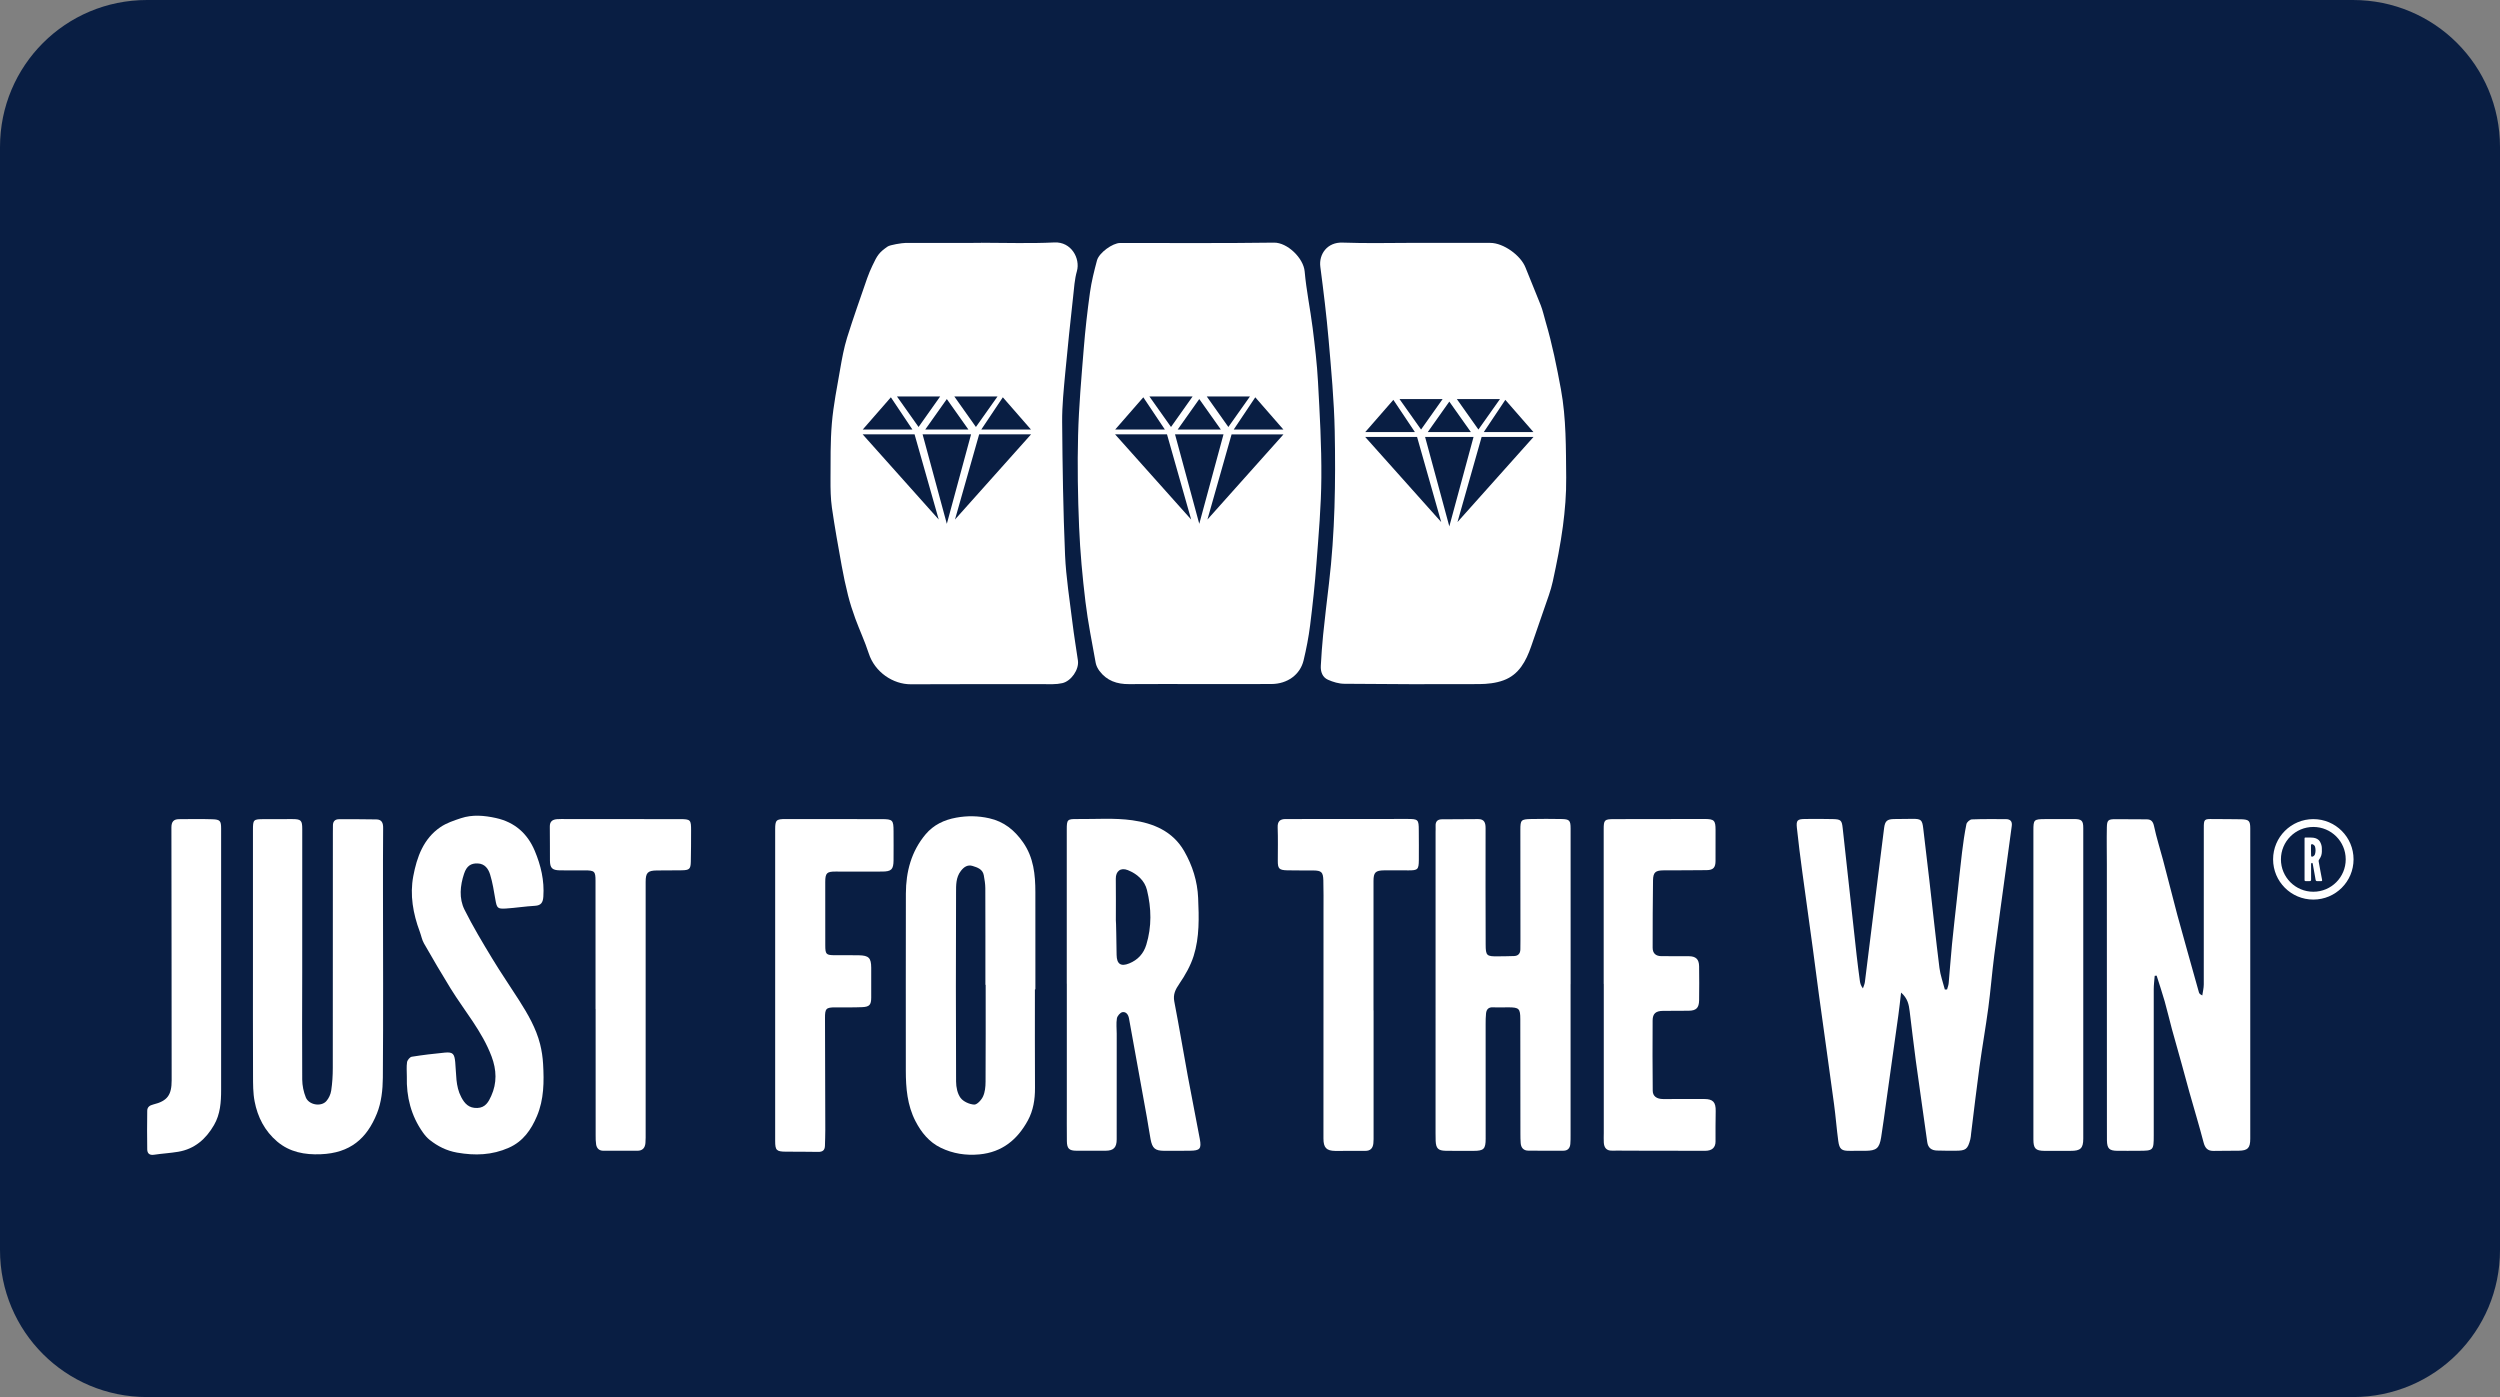
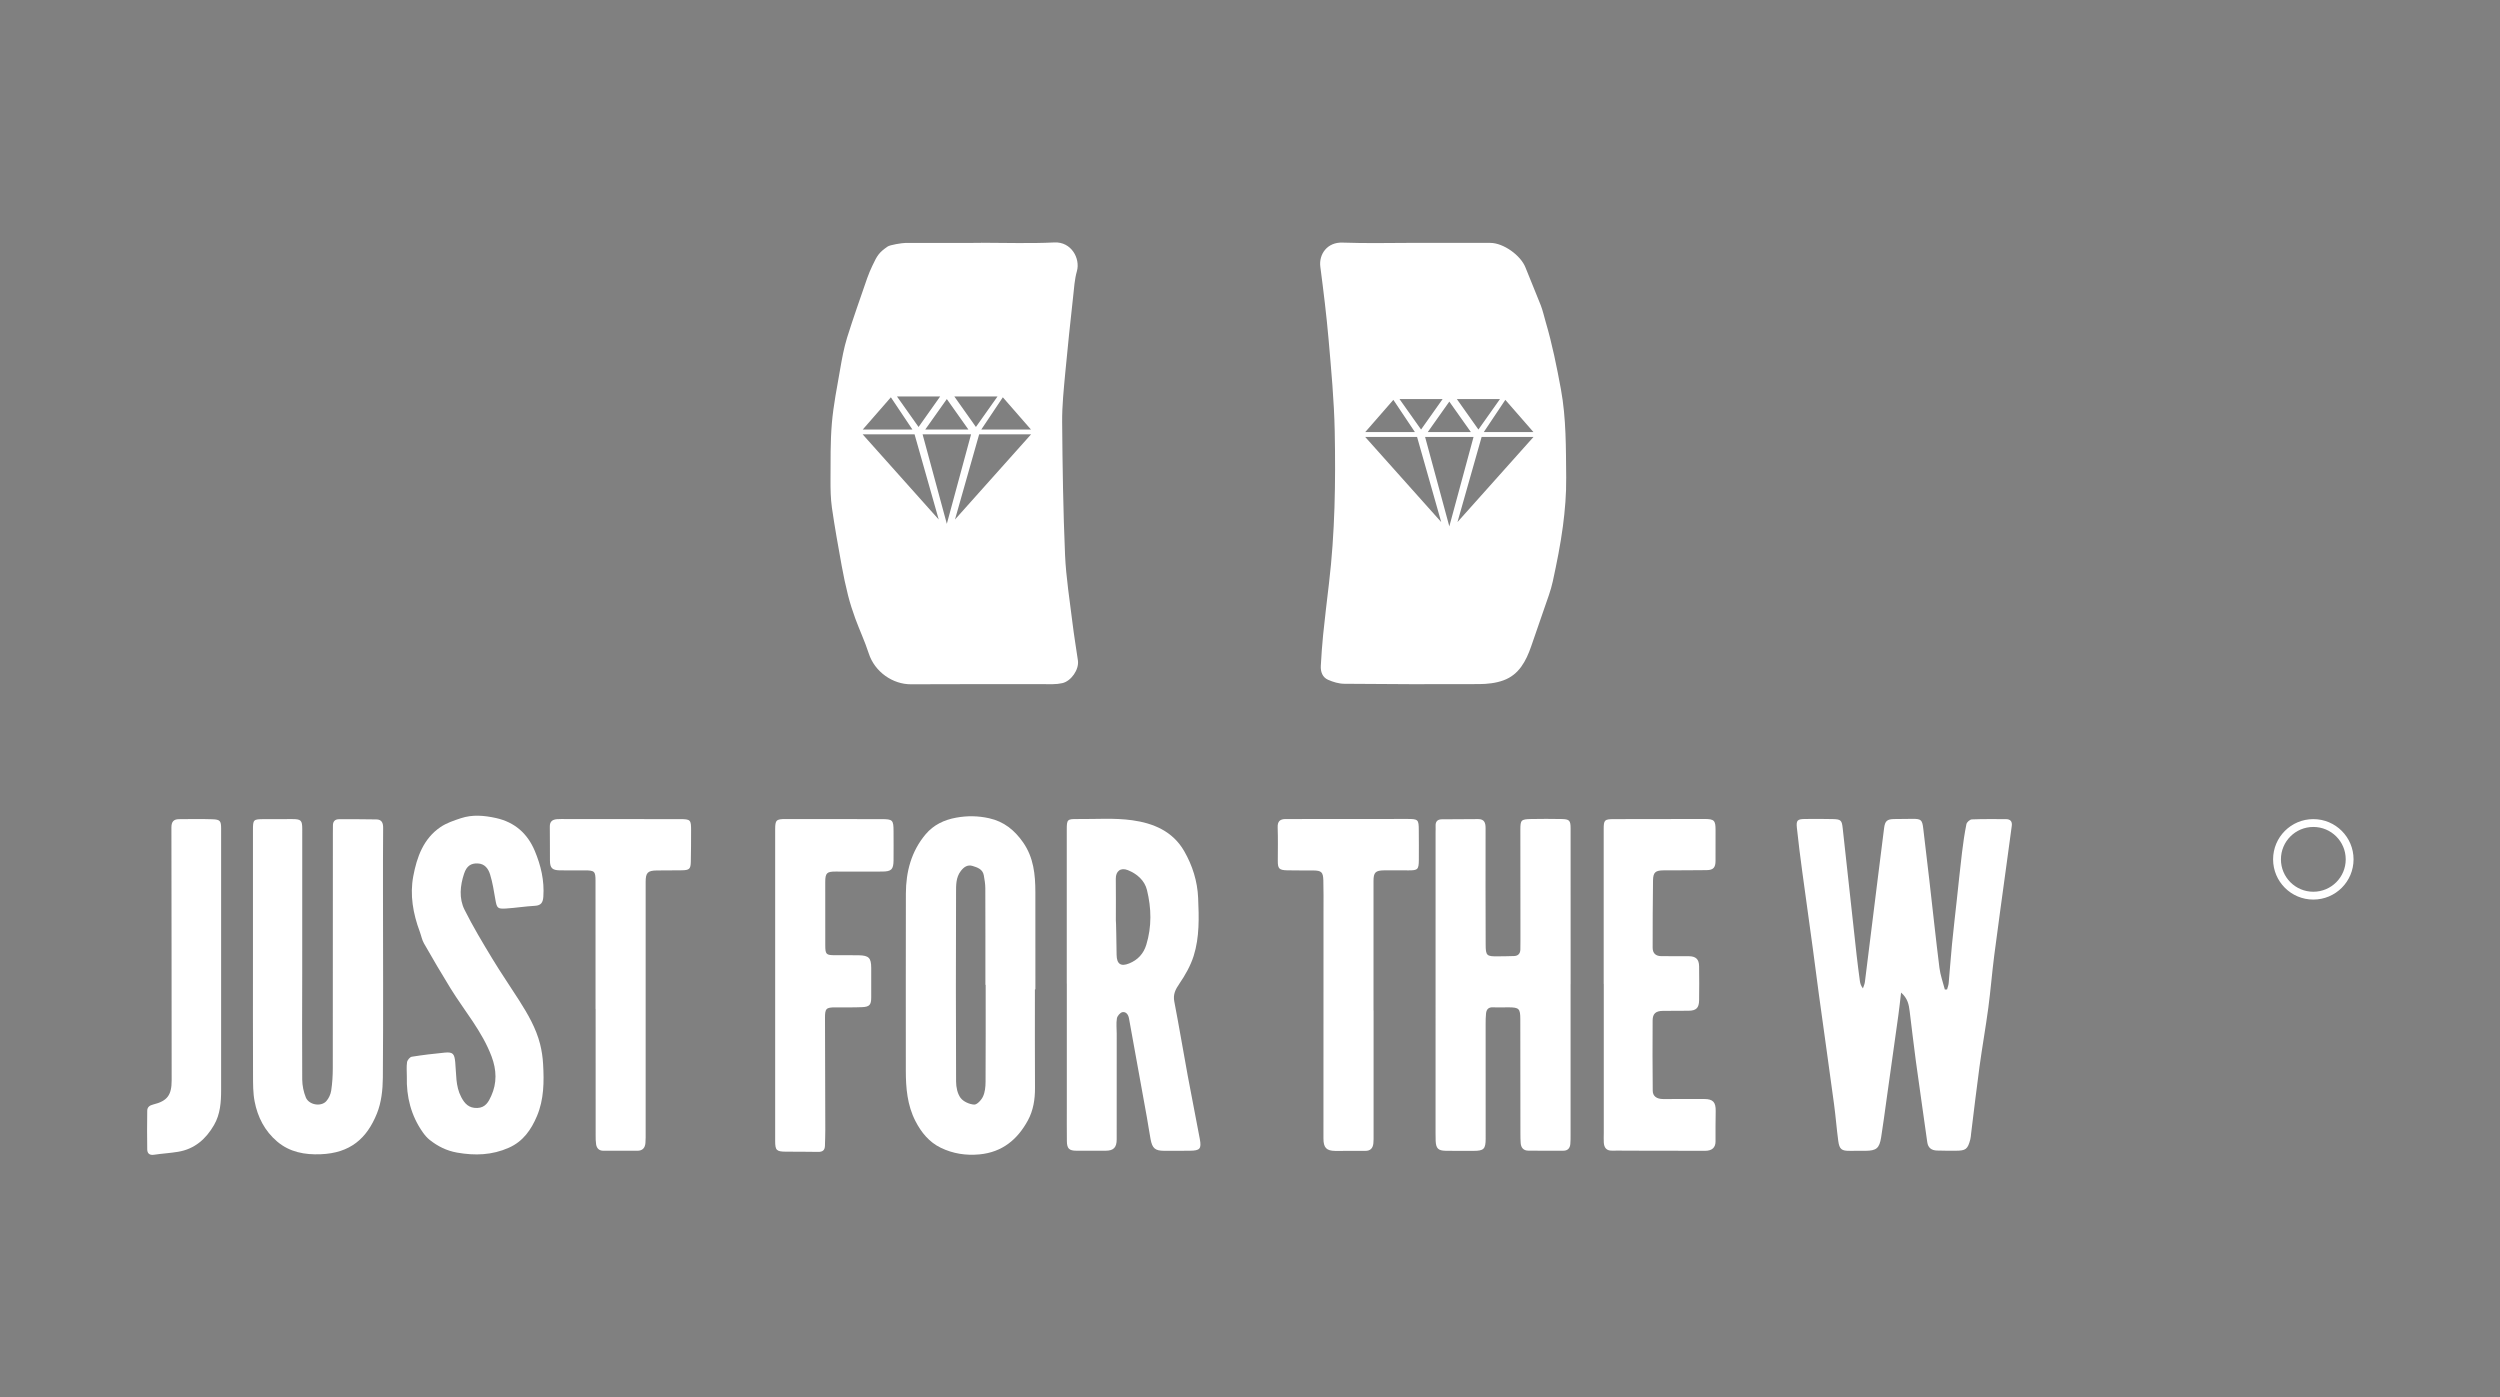
<svg xmlns="http://www.w3.org/2000/svg" xmlns:xlink="http://www.w3.org/1999/xlink" id="svg8" version="1.1" viewBox="0 0 68 38" height="38" width="68">
  <rect x="0" y="0" width="68" height="38" fill="#808080" stroke="none" />
  <defs id="defs2">
    <clipPath id="a" transform="translate(-0)">
      <rect width="174.271" height="174.274" fill="none" id="rect844" />
    </clipPath>
    <style id="style834">.h{fill:#fff;}.i{fill:#ed1b31;}.j{fill:url(#c);}.k{fill:#d61f2b;}.l{fill:url(#f);}.m{fill:#c72031;}.n{fill:url(#g);}.o{fill:url(#b);}.p{fill:url(#d);}.q{fill:url(#e);}.r{fill:#e31d2f;}</style>
    <linearGradient gradientUnits="userSpaceOnUse" gradientTransform="translate(0 22) scale(1 -1)" y2="8.946" x2="-3.247" y1="6.612" x1="3.979" id="b">
      <stop id="stop836" stop-color="#b31f24" offset="0" />
      <stop id="stop838" stop-color="#ce2029" offset="1" />
    </linearGradient>
    <linearGradient gradientUnits="userSpaceOnUse" gradientTransform="matrix(0.838,0,0,-0.838,3.832,29.055)" y2="14.006" x2="-2.665" y1="17.883" x1="3.545" id="c">
      <stop id="stop841" stop-color="#b51f26" offset="0" />
      <stop id="stop843" stop-color="#df1e2d" offset="1" />
    </linearGradient>
    <linearGradient gradientUnits="userSpaceOnUse" gradientTransform="matrix(1,0,0,-1,0,22)" y2="17.77" x2="13.925" y1="11.973" x1="13.925" id="d">
      <stop id="stop846" stop-color="#eb1b33" offset="0" />
      <stop id="stop848" stop-color="#d5202a" offset="1" />
    </linearGradient>
    <linearGradient gradientUnits="userSpaceOnUse" gradientTransform="matrix(1,0,0,-1,0,22)" y2="22.66" x2="4.367" y1="16.525" x1="7.829" id="e">
      <stop id="stop851" stop-color="#9c1c20" offset="0" />
      <stop id="stop853" stop-color="#a21e22" offset="1" />
    </linearGradient>
    <linearGradient gradientUnits="userSpaceOnUse" gradientTransform="matrix(1,0,0,-1,0,22)" y2="12.141" x2="9.786" y1="16.783" x1="8.305" id="f">
      <stop id="stop856" stop-color="#ae1f24" offset="0" />
      <stop id="stop858" stop-color="#d81f2b" offset="1" />
    </linearGradient>
    <linearGradient xlink:href="#b" y2="6.114" x2="13.943" y1="11.967" x1="13.943" id="g" />
  </defs>
  <g id="layer1">
    <g id="g916">
-       <path id="rect833" style="fill:#091e43;fill-opacity:1;fill-rule:evenodd;stroke-width:0.997;stroke-linecap:square;paint-order:stroke fill markers" d="m 4,0 h 60 c 2.216,0 4,1.784 4,4 v 30 c 0,2.216 -1.784,4 -4,4 H 4 C 1.784,38 0,36.216 0,34 V 4 C 0,1.784 1.784,0 4,0 Z" />
      <g id="g40" style="fill:#ffffff;fill-opacity:1;stroke-width:1.7" transform="matrix(0.73,0,0,0.73,3.239,6.593)">
        <path class="st0" d="m 66.398,27.952 c -0.037,0.307 -0.064,0.578 -0.102,0.847 -0.146,1.055 -0.295,2.109 -0.443,3.163 -0.065,0.461 -0.124,0.923 -0.198,1.383 -0.066,0.41 -0.176,0.498 -0.581,0.503 -0.193,0.003 -0.385,-0.002 -0.578,10e-4 -0.311,0.005 -0.396,-0.054 -0.439,-0.37 -0.062,-0.455 -0.095,-0.913 -0.157,-1.368 -0.183,-1.357 -0.376,-2.713 -0.562,-4.069 -0.08,-0.58 -0.151,-1.16 -0.23,-1.74 -0.13,-0.953 -0.265,-1.906 -0.393,-2.86 -0.073,-0.543 -0.143,-1.087 -0.2,-1.632 -0.029,-0.279 0.021,-0.323 0.308,-0.326 0.348,-0.003 0.697,-0.006 1.044,0.004 0.29,0.008 0.324,0.05 0.355,0.336 0.172,1.575 0.344,3.15 0.518,4.724 0.036,0.324 0.079,0.646 0.122,0.969 0.012,0.092 0.039,0.183 0.114,0.279 0.025,-0.078 0.063,-0.155 0.073,-0.235 0.165,-1.307 0.326,-2.614 0.488,-3.922 0.076,-0.608 0.15,-1.217 0.229,-1.824 0.034,-0.261 0.116,-0.326 0.381,-0.329 0.222,-0.003 0.444,-0.005 0.667,-0.007 0.327,-0.003 0.371,0.034 0.409,0.353 0.076,0.639 0.153,1.278 0.226,1.918 0.126,1.094 0.241,2.189 0.378,3.282 0.034,0.273 0.132,0.538 0.201,0.806 0.028,-0.001 0.055,-0.001 0.083,-0.002 0.021,-0.078 0.053,-0.154 0.06,-0.233 0.044,-0.479 0.076,-0.96 0.123,-1.439 0.055,-0.559 0.12,-1.117 0.181,-1.675 0.064,-0.587 0.123,-1.175 0.194,-1.762 0.042,-0.352 0.093,-0.704 0.163,-1.051 0.015,-0.072 0.129,-0.174 0.201,-0.177 0.422,-0.017 0.844,-0.01 1.266,-0.01 0.169,0 0.246,0.083 0.223,0.253 -0.064,0.476 -0.129,0.953 -0.194,1.429 -0.153,1.129 -0.312,2.258 -0.458,3.388 -0.084,0.652 -0.135,1.309 -0.222,1.961 -0.098,0.732 -0.228,1.46 -0.328,2.192 -0.113,0.828 -0.209,1.658 -0.312,2.486 -0.009,0.073 -0.011,0.149 -0.03,0.22 -0.097,0.373 -0.168,0.427 -0.553,0.427 -0.23,0 -0.459,10e-4 -0.689,-0.007 -0.201,-0.007 -0.333,-0.096 -0.363,-0.314 -0.14,-1.01 -0.288,-2.019 -0.426,-3.03 -0.084,-0.616 -0.152,-1.234 -0.23,-1.851 -0.028,-0.241 -0.076,-0.48 -0.319,-0.691 z" id="path4" style="fill:#ffffff;fill-opacity:1;stroke-width:1.7" />
-         <path class="st0" d="m 75.848,27.327 c -0.013,0.167 -0.036,0.335 -0.036,0.502 -0.002,1.815 0.001,3.63 0,5.445 0,0.563 -0.012,0.573 -0.562,0.573 -0.267,0 -0.533,0.005 -0.8,10e-4 -0.298,-0.005 -0.376,-0.086 -0.382,-0.39 -0.004,-0.207 -0.001,-0.415 -0.001,-0.622 -10e-4,-3.223 -10e-4,-6.445 -0.002,-9.668 0,-0.459 -0.01,-0.918 0,-1.377 0.006,-0.267 0.053,-0.3 0.326,-0.3 0.385,-0.001 0.77,0.004 1.155,0.006 0.178,0.001 0.242,0.087 0.28,0.267 0.088,0.417 0.219,0.824 0.329,1.236 0.093,0.349 0.182,0.699 0.273,1.049 0.087,0.335 0.171,0.671 0.261,1.005 0.119,0.439 0.243,0.877 0.365,1.316 0.146,0.525 0.293,1.051 0.442,1.576 0.011,0.04 0.042,0.074 0.125,0.113 0.019,-0.137 0.055,-0.275 0.055,-0.412 0.003,-1.941 0.002,-3.882 0.001,-5.823 0,-0.335 0.012,-0.344 0.355,-0.337 0.348,0.007 0.697,-0.003 1.044,0.008 0.288,0.009 0.332,0.062 0.332,0.346 0,3.852 0,7.705 0,11.557 0,0.346 -0.091,0.441 -0.429,0.447 -0.311,0.005 -0.622,0 -0.933,0.007 -0.225,0.005 -0.322,-0.104 -0.378,-0.318 -0.164,-0.628 -0.353,-1.249 -0.529,-1.874 -0.098,-0.348 -0.19,-0.698 -0.286,-1.046 -0.12,-0.434 -0.246,-0.866 -0.364,-1.301 -0.093,-0.342 -0.171,-0.688 -0.268,-1.028 -0.092,-0.323 -0.2,-0.642 -0.301,-0.963 -0.025,0 -0.048,0.003 -0.072,0.005 z" id="path6" style="fill:#ffffff;fill-opacity:1;stroke-width:1.7" />
        <path class="st0" d="m 54.083,27.639 c 0,1.874 0,3.748 0,5.622 0,0.111 0.001,0.223 -0.009,0.333 -0.014,0.152 -0.094,0.25 -0.256,0.25 -0.437,0.002 -0.874,0.003 -1.311,-0.002 -0.177,-0.002 -0.27,-0.108 -0.283,-0.28 -0.009,-0.118 -0.01,-0.237 -0.01,-0.355 -0.002,-1.422 -10e-4,-2.844 -0.004,-4.267 -10e-4,-0.391 -0.047,-0.435 -0.434,-0.438 -0.193,-0.002 -0.386,0.01 -0.578,-10e-4 -0.171,-0.009 -0.249,0.075 -0.265,0.228 -0.014,0.132 -0.015,0.266 -0.015,0.399 0,1.422 10e-4,2.844 10e-4,4.267 0,0.386 -0.069,0.455 -0.451,0.455 -0.348,0 -0.696,0.005 -1.044,-0.003 -0.275,-0.006 -0.354,-0.091 -0.368,-0.364 -0.005,-0.096 -0.004,-0.193 -0.004,-0.289 0,-3.741 10e-4,-7.481 10e-4,-11.222 0,-0.074 0.005,-0.148 0.001,-0.222 -0.009,-0.166 0.066,-0.252 0.232,-0.254 0.452,-0.004 0.903,-0.008 1.355,-0.008 0.224,0 0.276,0.133 0.275,0.336 -0.004,1.444 -10e-4,2.889 0.003,4.333 0.001,0.423 0.035,0.451 0.462,0.445 0.2,-0.002 0.4,-0.003 0.599,-0.011 0.151,-0.006 0.228,-0.093 0.232,-0.243 0.003,-0.118 0.003,-0.237 0.003,-0.355 -0.001,-1.37 -0.003,-2.741 -0.003,-4.111 0,-0.357 0.027,-0.388 0.393,-0.396 0.378,-0.008 0.756,-0.006 1.133,0 0.302,0.005 0.346,0.05 0.346,0.352 10e-4,1.933 10e-4,3.867 10e-4,5.8 -10e-4,10e-4 -10e-4,10e-4 -0.002,10e-4 z" id="path8" style="fill:#ffffff;fill-opacity:1;stroke-width:1.7" />
        <path class="st0" d="m 4.988,26.7 c 0,-1.6 -0.001,-3.2 0,-4.801 0,-0.397 0.014,-0.408 0.417,-0.409 0.348,-10e-4 0.696,-0.004 1.045,-0.002 0.33,0.001 0.375,0.044 0.375,0.371 10e-4,1.778 0,3.556 -0.001,5.334 -10e-4,1.334 -0.01,2.667 0,4 0.002,0.223 0.05,0.459 0.134,0.666 0.115,0.281 0.568,0.358 0.764,0.138 0.093,-0.104 0.161,-0.255 0.182,-0.394 0.042,-0.277 0.059,-0.56 0.059,-0.841 0.004,-2.919 0.003,-5.838 0.003,-8.757 0,-0.089 0.005,-0.178 0.002,-0.267 -0.004,-0.154 0.068,-0.244 0.222,-0.245 0.466,-0.002 0.933,-10e-4 1.399,0.007 0.2,0.003 0.252,0.133 0.25,0.316 -0.006,0.77 -0.007,1.541 -0.006,2.311 10e-4,2.334 0.014,4.667 -0.005,7.001 -0.004,0.445 -0.055,0.92 -0.22,1.328 C 9.23,33.394 8.611,33.933 7.512,33.976 6.919,34 6.359,33.899 5.892,33.504 5.428,33.111 5.162,32.592 5.05,32.006 4.989,31.69 4.992,31.358 4.991,31.034 4.985,29.589 4.988,28.144 4.988,26.7 Z" id="path10" style="fill:#ffffff;fill-opacity:1;stroke-width:1.7" />
        <path class="st0" d="m 10.722,31.077 c 0,-0.178 -0.018,-0.358 0.008,-0.532 0.012,-0.077 0.105,-0.191 0.175,-0.202 0.408,-0.066 0.82,-0.114 1.232,-0.154 0.31,-0.03 0.358,0.053 0.388,0.356 0.044,0.437 0.006,0.889 0.223,1.301 0.131,0.249 0.287,0.416 0.598,0.406 0.308,-0.01 0.424,-0.236 0.52,-0.449 0.218,-0.48 0.201,-0.97 0.014,-1.468 -0.354,-0.943 -1.011,-1.699 -1.53,-2.54 -0.341,-0.552 -0.668,-1.112 -0.99,-1.676 -0.076,-0.132 -0.102,-0.292 -0.157,-0.438 -0.25,-0.67 -0.373,-1.368 -0.241,-2.067 0.133,-0.706 0.376,-1.395 1.013,-1.828 0.225,-0.153 0.498,-0.244 0.761,-0.331 0.432,-0.143 0.869,-0.103 1.31,-0.006 0.7,0.155 1.173,0.581 1.442,1.221 0.228,0.541 0.363,1.11 0.32,1.71 -0.015,0.21 -0.079,0.326 -0.312,0.339 -0.361,0.02 -0.72,0.078 -1.081,0.101 -0.317,0.02 -0.34,-0.018 -0.395,-0.337 -0.054,-0.312 -0.102,-0.628 -0.195,-0.929 -0.065,-0.211 -0.194,-0.404 -0.465,-0.414 -0.245,-0.009 -0.409,0.09 -0.505,0.382 -0.148,0.446 -0.195,0.919 0.017,1.344 0.313,0.626 0.675,1.229 1.038,1.828 0.317,0.525 0.667,1.03 0.996,1.548 0.325,0.512 0.631,1.036 0.781,1.629 0.061,0.241 0.098,0.493 0.112,0.742 0.038,0.66 0.034,1.321 -0.23,1.943 -0.214,0.505 -0.512,0.94 -1.046,1.177 -0.626,0.278 -1.261,0.299 -1.927,0.182 -0.395,-0.07 -0.725,-0.237 -1.028,-0.478 -0.096,-0.077 -0.179,-0.176 -0.251,-0.278 -0.438,-0.622 -0.616,-1.325 -0.595,-2.082 z" id="path12" style="fill:#ffffff;fill-opacity:1;stroke-width:1.7" />
        <path class="st0" d="m 55.317,27.63 c 0,-1.919 0,-3.838 0,-5.757 0,-0.352 0.026,-0.382 0.378,-0.384 1.126,-0.004 2.253,-0.006 3.379,-0.005 0.361,0 0.411,0.055 0.411,0.407 0,0.385 -10e-4,0.77 -10e-4,1.154 0,0.245 -0.081,0.342 -0.329,0.345 -0.533,0.008 -1.067,0.005 -1.6,0.008 -0.306,0.002 -0.395,0.068 -0.4,0.372 -0.014,0.837 -0.012,1.674 -0.014,2.512 0,0.21 0.12,0.311 0.323,0.313 0.341,0.004 0.682,0 1.022,0.002 0.265,0.002 0.382,0.111 0.386,0.376 0.006,0.422 0.006,0.845 0,1.267 -0.004,0.286 -0.111,0.387 -0.393,0.389 -0.319,0.003 -0.637,10e-4 -0.956,0.005 -0.261,0.003 -0.381,0.098 -0.383,0.355 -0.007,0.874 -0.004,1.749 0.004,2.623 0.002,0.199 0.145,0.306 0.385,0.307 0.511,0.003 1.023,-0.001 1.534,-0.001 0.327,0 0.433,0.118 0.427,0.449 -0.007,0.377 -0.007,0.755 -0.006,1.132 10e-4,0.224 -0.127,0.349 -0.388,0.349 -0.971,10e-4 -1.941,-0.003 -2.912,-0.005 -0.185,0 -0.371,-0.006 -0.556,-0.001 -0.209,0.005 -0.295,-0.112 -0.307,-0.3 -0.008,-0.118 -10e-4,-0.237 -10e-4,-0.356 0,-1.852 0,-3.705 0,-5.557 -10e-4,10e-4 -0.002,10e-4 -0.003,10e-4 z" id="path14" style="fill:#ffffff;fill-opacity:1;stroke-width:1.7" />
        <path class="st0" d="m 24.446,27.657 c 0,-1.926 0,-3.853 0,-5.779 0,-0.354 0.036,-0.392 0.394,-0.392 1.193,0 2.386,10e-4 3.579,0.003 0.406,10e-4 0.437,0.035 0.438,0.448 0.001,0.363 0.004,0.726 0,1.089 -0.004,0.338 -0.079,0.415 -0.424,0.417 -0.578,0.004 -1.156,10e-4 -1.734,0 -0.328,-0.001 -0.386,0.054 -0.387,0.389 -0.001,0.785 -0.001,1.571 10e-4,2.356 0.001,0.342 0.03,0.37 0.362,0.372 0.296,0.002 0.593,-0.005 0.889,0.002 0.371,0.008 0.459,0.099 0.461,0.465 0.002,0.37 0.002,0.741 0,1.111 -10e-4,0.269 -0.063,0.345 -0.336,0.357 -0.333,0.014 -0.667,0.008 -1,0.008 -0.347,0.001 -0.388,0.044 -0.386,0.402 0.005,1.385 0.009,2.771 0.011,4.156 0,0.2 -0.008,0.4 -0.013,0.6 -0.005,0.165 -0.087,0.231 -0.256,0.227 -0.4,-0.01 -0.8,-0.003 -1.2,-0.008 -0.351,-0.004 -0.398,-0.049 -0.399,-0.401 -0.001,-1.94 0,-3.881 0,-5.822 z" id="path16" style="fill:#ffffff;fill-opacity:1;stroke-width:1.7" />
        <path class="st0" d="m 46.743,28.616 c 0,1.548 0,3.096 0,4.644 0,0.104 0.003,0.208 -0.008,0.311 -0.019,0.177 -0.108,0.282 -0.304,0.279 -0.37,-0.004 -0.741,0.005 -1.111,0.002 -0.335,-0.003 -0.445,-0.121 -0.445,-0.463 10e-4,-2.829 10e-4,-5.659 0.002,-8.488 0,-0.378 0.005,-0.756 -0.006,-1.133 -0.009,-0.306 -0.073,-0.362 -0.372,-0.366 -0.326,-0.004 -0.652,0.004 -0.978,-0.005 -0.302,-0.009 -0.348,-0.065 -0.347,-0.357 10e-4,-0.415 0.01,-0.83 -0.005,-1.244 -0.008,-0.227 0.091,-0.31 0.298,-0.31 0.104,0 0.207,0 0.311,0 1.407,-0.001 2.815,-0.002 4.222,-0.003 0.405,0 0.426,0.019 0.427,0.422 10e-4,0.37 0.007,0.741 0.002,1.111 -0.004,0.352 -0.04,0.383 -0.384,0.383 -0.304,0 -0.607,-0.006 -0.911,-0.001 -0.322,0.005 -0.394,0.079 -0.394,0.396 0,1.607 0,3.215 0,4.822 10e-4,0 0.002,0 0.003,0 z" id="path18" style="fill:#ffffff;fill-opacity:1;stroke-width:1.7" />
        <path class="st0" d="m 17.753,28.564 c 0,-1.592 0.001,-3.184 -0.001,-4.776 0,-0.355 -0.037,-0.388 -0.4,-0.389 -0.311,-0.001 -0.622,0.005 -0.933,-0.001 -0.279,-0.006 -0.361,-0.086 -0.365,-0.36 -0.006,-0.422 0.004,-0.844 -0.005,-1.266 -0.004,-0.195 0.099,-0.267 0.266,-0.281 0.118,-0.01 0.237,-0.004 0.355,-0.004 1.407,0 2.814,0 4.221,0.002 0.405,10e-4 0.423,0.022 0.422,0.431 -10e-4,0.385 -10e-4,0.77 -0.01,1.155 -0.006,0.273 -0.054,0.316 -0.334,0.321 -0.311,0.006 -0.622,10e-4 -0.933,0.006 -0.339,0.004 -0.416,0.085 -0.416,0.425 0,3.11 0,6.22 0,9.331 0,0.133 0.003,0.267 -0.008,0.4 -0.015,0.179 -0.106,0.288 -0.299,0.288 -0.422,0 -0.844,-10e-4 -1.266,0 -0.161,0 -0.249,-0.089 -0.273,-0.237 -0.017,-0.109 -0.017,-0.221 -0.017,-0.332 -0.001,-1.57 -0.001,-3.14 -0.001,-4.71 -0.001,-0.003 -0.002,-0.003 -0.003,-0.003 z" id="path20" style="fill:#ffffff;fill-opacity:1;stroke-width:1.7" />
        <path class="st0" d="m 3.802,26.844 c 0,1.578 10e-4,3.156 0,4.734 0,0.455 -0.03,0.907 -0.265,1.311 -0.301,0.52 -0.723,0.893 -1.335,0.995 C 1.903,33.934 1.599,33.95 1.3,33.995 1.132,34.02 1.052,33.943 1.049,33.797 1.041,33.316 1.042,32.835 1.049,32.354 1.051,32.22 1.137,32.155 1.273,32.122 1.802,31.992 1.959,31.769 1.959,31.222 1.955,28.081 1.957,24.94 1.95,21.798 c 0,-0.211 0.084,-0.306 0.281,-0.307 0.415,-0.004 0.83,-0.01 1.244,0.003 0.29,0.009 0.327,0.06 0.327,0.35 10e-4,1.666 10e-4,3.333 0,5 0,0 0,0 0,0 z" id="path22" style="fill:#ffffff;fill-opacity:1;stroke-width:1.7" />
-         <path class="st0" d="m 71.328,27.621 c 0,-1.903 0,-3.806 0,-5.71 0,-0.401 0.018,-0.42 0.428,-0.423 0.363,-0.003 0.726,-0.005 1.089,-0.002 0.284,0.002 0.341,0.06 0.341,0.336 10e-4,3.858 10e-4,7.716 0,11.575 0,0.358 -0.106,0.455 -0.467,0.452 -0.326,-0.003 -0.652,0.005 -0.977,0.001 -0.335,-0.004 -0.414,-0.088 -0.414,-0.429 -0.001,-1.933 0,-3.866 0,-5.798 -0.001,-0.002 -0.001,-0.002 0,-0.002 z" id="path24" style="fill:#ffffff;fill-opacity:1;stroke-width:1.7" />
        <path class="st0" d="m 40.269,33.412 c -0.145,-0.785 -0.304,-1.567 -0.449,-2.352 -0.17,-0.924 -0.324,-1.85 -0.502,-2.772 -0.052,-0.27 0.041,-0.451 0.189,-0.667 0.218,-0.319 0.416,-0.669 0.532,-1.034 0.221,-0.7 0.198,-1.436 0.167,-2.161 -0.026,-0.62 -0.21,-1.205 -0.52,-1.745 -0.428,-0.744 -1.153,-1.04 -1.93,-1.149 -0.67,-0.094 -1.36,-0.039 -2.041,-0.046 -0.387,-0.004 -0.404,0.016 -0.404,0.398 0,1.912 0,3.823 0,5.735 10e-4,0 10e-4,0 0.002,0 0,1.519 0,3.038 0,4.557 0,0.437 -0.003,0.874 0.002,1.311 0.003,0.279 0.085,0.357 0.358,0.358 0.363,0.002 0.726,0.002 1.089,0 0.294,-0.002 0.409,-0.121 0.409,-0.424 10e-4,-1.311 10e-4,-2.622 10e-4,-3.933 0,-0.192 -0.024,-0.388 0.007,-0.574 0.015,-0.09 0.123,-0.217 0.205,-0.232 0.13,-0.023 0.218,0.081 0.245,0.23 0.22,1.232 0.446,2.462 0.668,3.694 0.049,0.27 0.086,0.541 0.137,0.811 0.065,0.341 0.169,0.429 0.508,0.431 0.319,0.003 0.637,-10e-4 0.956,-0.003 0.373,-0.003 0.438,-0.07 0.371,-0.433 z m -1.995,-7.24 c -0.102,0.332 -0.316,0.564 -0.637,0.694 -0.309,0.126 -0.464,0.025 -0.469,-0.318 -0.006,-0.429 -0.019,-1.287 -0.028,-1.287 0,-0.517 0.005,-1.035 -0.002,-1.552 -0.004,-0.277 0.178,-0.428 0.449,-0.319 0.343,0.137 0.626,0.385 0.713,0.743 0.165,0.675 0.181,1.362 -0.026,2.039 z" id="path26" style="fill:#ffffff;fill-opacity:1;stroke-width:1.7" />
        <path class="st0" d="m 34.142,27.832 c 0,-1.207 0.002,-2.414 -0.001,-3.621 -10e-4,-0.656 -0.063,-1.292 -0.46,-1.859 -0.319,-0.455 -0.711,-0.772 -1.26,-0.895 -0.41,-0.092 -0.816,-0.098 -1.228,-0.023 -0.451,0.082 -0.845,0.268 -1.142,0.621 -0.534,0.636 -0.732,1.393 -0.735,2.206 -0.006,2.2 -10e-4,4.4 -0.002,6.6 0,0.65 0.055,1.289 0.358,1.879 0.217,0.422 0.511,0.785 0.946,0.995 0.453,0.219 0.934,0.294 1.442,0.246 0.846,-0.081 1.412,-0.552 1.8,-1.262 0.204,-0.373 0.27,-0.79 0.267,-1.219 -0.007,-1.222 -0.003,-2.444 -0.003,-3.666 0.008,-0.002 0.013,-0.002 0.018,-0.002 z m -1.857,3.451 c -10e-4,0.183 -0.02,0.381 -0.095,0.542 -0.06,0.13 -0.223,0.308 -0.33,0.301 -0.178,-0.011 -0.404,-0.112 -0.507,-0.251 -0.117,-0.158 -0.165,-0.399 -0.166,-0.605 -0.01,-2.347 -0.009,-4.695 -0.001,-7.042 0.001,-0.275 -0.01,-0.562 0.178,-0.807 0.117,-0.153 0.255,-0.242 0.436,-0.187 0.179,0.055 0.377,0.119 0.419,0.346 0.029,0.16 0.056,0.323 0.057,0.484 0.005,1.2 0.003,2.399 0.003,3.599 0.003,0 0.007,0 0.01,0 0,1.207 0.003,2.413 -0.004,3.62 z" id="path28" style="fill:#ffffff;fill-opacity:1;stroke-width:1.7" />
        <path class="st0" d="m 35.727,15.583 c -0.068,-0.468 -0.146,-0.935 -0.203,-1.403 -0.102,-0.844 -0.24,-1.688 -0.277,-2.535 -0.07,-1.649 -0.095,-3.301 -0.108,-4.952 -0.005,-0.611 0.06,-1.224 0.116,-1.834 0.087,-0.95 0.191,-1.898 0.294,-2.846 0.035,-0.316 0.053,-0.638 0.14,-0.942 0.132,-0.47 -0.208,-1.1 -0.839,-1.069 -0.909,0.045 -1.822,0.012 -2.733,0.012 v 0.005 c -0.941,0 -1.882,-0.002 -2.822,0.002 -0.124,10e-4 -0.567,0.071 -0.659,0.134 -0.32,0.22 -0.387,0.33 -0.565,0.707 -0.072,0.153 -0.14,0.309 -0.196,0.47 -0.254,0.738 -0.517,1.474 -0.75,2.22 -0.117,0.38 -0.189,0.776 -0.257,1.168 -0.116,0.67 -0.251,1.339 -0.309,2.014 -0.06,0.7 -0.047,1.406 -0.051,2.109 -0.002,0.348 0.004,0.699 0.052,1.041 0.104,0.723 0.234,1.443 0.364,2.163 0.067,0.371 0.145,0.739 0.237,1.104 0.074,0.292 0.166,0.58 0.27,0.863 0.16,0.436 0.359,0.858 0.501,1.299 0.226,0.702 0.907,1.155 1.569,1.152 1.763,-0.011 3.527,-0.003 5.29,-0.004 0.117,0 0.237,-0.013 0.352,-0.038 0.33,-0.073 0.631,-0.507 0.584,-0.84 z m -1.75,-8.61 H 32.126 L 32.929,5.772 Z M 32.73,5.742 31.926,6.878 31.122,5.742 Z m -1.888,0.095 0.804,1.136 H 30.038 Z M 30.593,5.742 29.789,6.878 28.985,5.742 Z m -1.836,0.03 0.803,1.201 h -1.851 z m -1.051,1.381 h 1.934 l 0.9,3.173 z m 2.233,0 h 1.806 l -0.903,3.334 z m 1.207,3.173 0.9,-3.173 h 1.934 z" id="path30" style="fill:#ffffff;fill-opacity:1;stroke-width:1.7" />
-         <path class="st0" d="M 44.672,5.198 C 44.636,4.527 44.556,3.857 44.473,3.189 44.384,2.486 44.237,1.788 44.175,1.082 44.131,0.584 43.529,0.002 43.032,0.009 41.121,0.036 39.21,0.021 37.299,0.022 37.019,0.023 36.514,0.387 36.437,0.671 36.332,1.064 36.232,1.461 36.176,1.863 36.079,2.558 36,3.257 35.944,3.956 35.857,5.033 35.761,6.11 35.733,7.188 c -0.029,1.139 -0.01,2.282 0.038,3.42 0.039,0.931 0.125,1.861 0.237,2.787 0.092,0.761 0.246,1.516 0.381,2.272 0.019,0.105 0.074,0.211 0.138,0.298 0.274,0.369 0.656,0.498 1.105,0.494 0.874,-0.007 1.748,-0.002 2.622,-0.002 0.896,0 1.793,0.004 2.689,-0.002 0.589,-0.004 1.064,-0.347 1.192,-0.88 0.103,-0.43 0.188,-0.867 0.243,-1.305 0.096,-0.77 0.18,-1.543 0.237,-2.316 0.08,-1.061 0.176,-2.124 0.182,-3.187 0.009,-1.189 -0.06,-2.38 -0.125,-3.569 z M 43.383,6.973 H 41.532 L 42.335,5.772 Z M 42.136,5.742 41.332,6.878 40.528,5.742 Z m -1.888,0.095 0.804,1.136 H 39.444 Z M 39.999,5.742 39.195,6.878 38.391,5.742 Z m -1.836,0.03 0.803,1.201 h -1.851 z m -1.051,1.381 h 1.934 l 0.9,3.173 z m 3.136,3.334 -0.903,-3.334 h 1.806 z m 0.304,-0.161 0.9,-3.173 h 1.934 z" id="path32" style="fill:#ffffff;fill-opacity:1;stroke-width:1.7" />
        <path class="st0" d="M 53.92,8.768 C 53.908,7.667 53.924,6.565 53.723,5.471 53.567,4.627 53.399,3.789 53.156,2.965 53.096,2.76 53.051,2.548 52.974,2.348 52.791,1.875 52.587,1.409 52.403,0.936 52.226,0.482 51.58,0.02 51.094,0.019 50.168,0.017 49.243,0.018 48.316,0.018 c 0,0 0,0 0,-10e-4 -0.911,0 -1.823,0.025 -2.733,-0.009 -0.561,-0.021 -0.886,0.429 -0.824,0.903 0.118,0.902 0.229,1.805 0.308,2.711 0.098,1.135 0.205,2.271 0.228,3.408 0.037,1.894 0.01,3.789 -0.214,5.675 -0.076,0.638 -0.152,1.278 -0.218,1.918 -0.039,0.382 -0.064,0.767 -0.086,1.152 -0.013,0.221 0.059,0.429 0.267,0.521 0.189,0.084 0.405,0.149 0.609,0.15 1.674,0.016 3.348,0.021 5.022,0.012 0.305,-0.002 0.628,-0.036 0.911,-0.141 0.575,-0.21 0.837,-0.716 1.027,-1.259 0.164,-0.465 0.325,-0.93 0.483,-1.398 0.115,-0.341 0.25,-0.68 0.325,-1.031 0.147,-0.678 0.285,-1.36 0.376,-2.048 0.079,-0.599 0.13,-1.209 0.123,-1.813 z M 52.7,7.068 H 50.849 L 51.652,5.867 Z M 51.453,5.837 50.649,6.973 49.845,5.837 Z M 50.369,7.068 H 48.761 L 49.565,5.932 Z M 49.316,5.837 48.512,6.973 47.708,5.837 Z m -1.836,0.03 0.803,1.201 h -1.851 z m -1.051,1.381 h 1.934 l 0.9,3.173 z m 2.233,0 h 1.806 l -0.903,3.334 z m 1.207,3.173 0.9,-3.173 h 1.934 z" id="path34" style="fill:#ffffff;fill-opacity:1;stroke-width:1.7" />
-         <path class="st0" d="m 82.083,23.744 c -0.019,-0.103 -0.04,-0.206 -0.059,-0.309 -0.022,-0.121 -0.043,-0.243 -0.066,-0.365 -0.007,-0.035 0.005,-0.059 0.025,-0.088 0.029,-0.042 0.055,-0.088 0.07,-0.136 0.029,-0.092 0.026,-0.189 0.022,-0.284 -0.003,-0.082 -0.028,-0.158 -0.068,-0.23 -0.056,-0.098 -0.152,-0.137 -0.254,-0.151 -0.088,-0.012 -0.179,-0.005 -0.269,-0.006 -0.051,-0.001 -0.053,0.002 -0.053,0.052 0,0.251 0,0.503 0,0.754 0,0 0,0 0,0 0,0.2 0,0.4 0,0.599 0,0.057 0,0.115 0,0.172 0,0.037 0.011,0.047 0.047,0.047 0.048,0 0.096,0 0.143,0 0.039,0 0.054,-0.016 0.054,-0.056 0,-0.172 0,-0.345 0,-0.517 0,-0.025 -0.003,-0.051 0.001,-0.076 0.002,-0.012 0.016,-0.029 0.027,-0.03 0.017,-0.003 0.029,0.011 0.032,0.03 0.029,0.162 0.059,0.324 0.088,0.486 0.006,0.035 0.011,0.071 0.018,0.107 0.009,0.045 0.022,0.056 0.067,0.057 0.042,0 0.084,0 0.126,0 0.049,10e-4 0.058,-0.008 0.049,-0.056 z m -0.262,-0.952 c -0.013,0.044 -0.042,0.074 -0.084,0.091 -0.041,0.017 -0.061,0.003 -0.062,-0.042 -10e-4,-0.056 -0.002,-0.169 -0.004,-0.169 0,-0.068 10e-4,-0.136 0,-0.204 0,-0.036 0.023,-0.056 0.059,-0.042 0.045,0.018 0.082,0.051 0.094,0.098 0.022,0.089 0.024,0.179 -0.003,0.268 z" id="path36" style="fill:#ffffff;fill-opacity:1;stroke-width:1.7" />
        <path class="st0" d="m 81.758,21.489 c -0.828,0 -1.499,0.671 -1.499,1.499 0,0.828 0.671,1.499 1.499,1.499 0.828,0 1.499,-0.671 1.499,-1.499 0,-0.828 -0.671,-1.499 -1.499,-1.499 z m 0,2.706 c -0.667,0 -1.207,-0.54 -1.207,-1.207 0,-0.667 0.54,-1.207 1.207,-1.207 0.667,0 1.207,0.54 1.207,1.207 10e-4,0.667 -0.54,1.207 -1.207,1.207 z" id="path38" style="fill:#ffffff;fill-opacity:1;stroke-width:1.7" />
      </g>
    </g>
  </g>
  <style id="style974" type="text/css"> .st0{fill:#730A13;} .st1{fill:#990E19;} .st2{fill:#BF1220;} .st3{fill:#E61626;} .st4{fill:#FFFFFF;} </style>
  <style id="style2" type="text/css"> .st0{fill:#FFFFFF;} </style>
</svg>